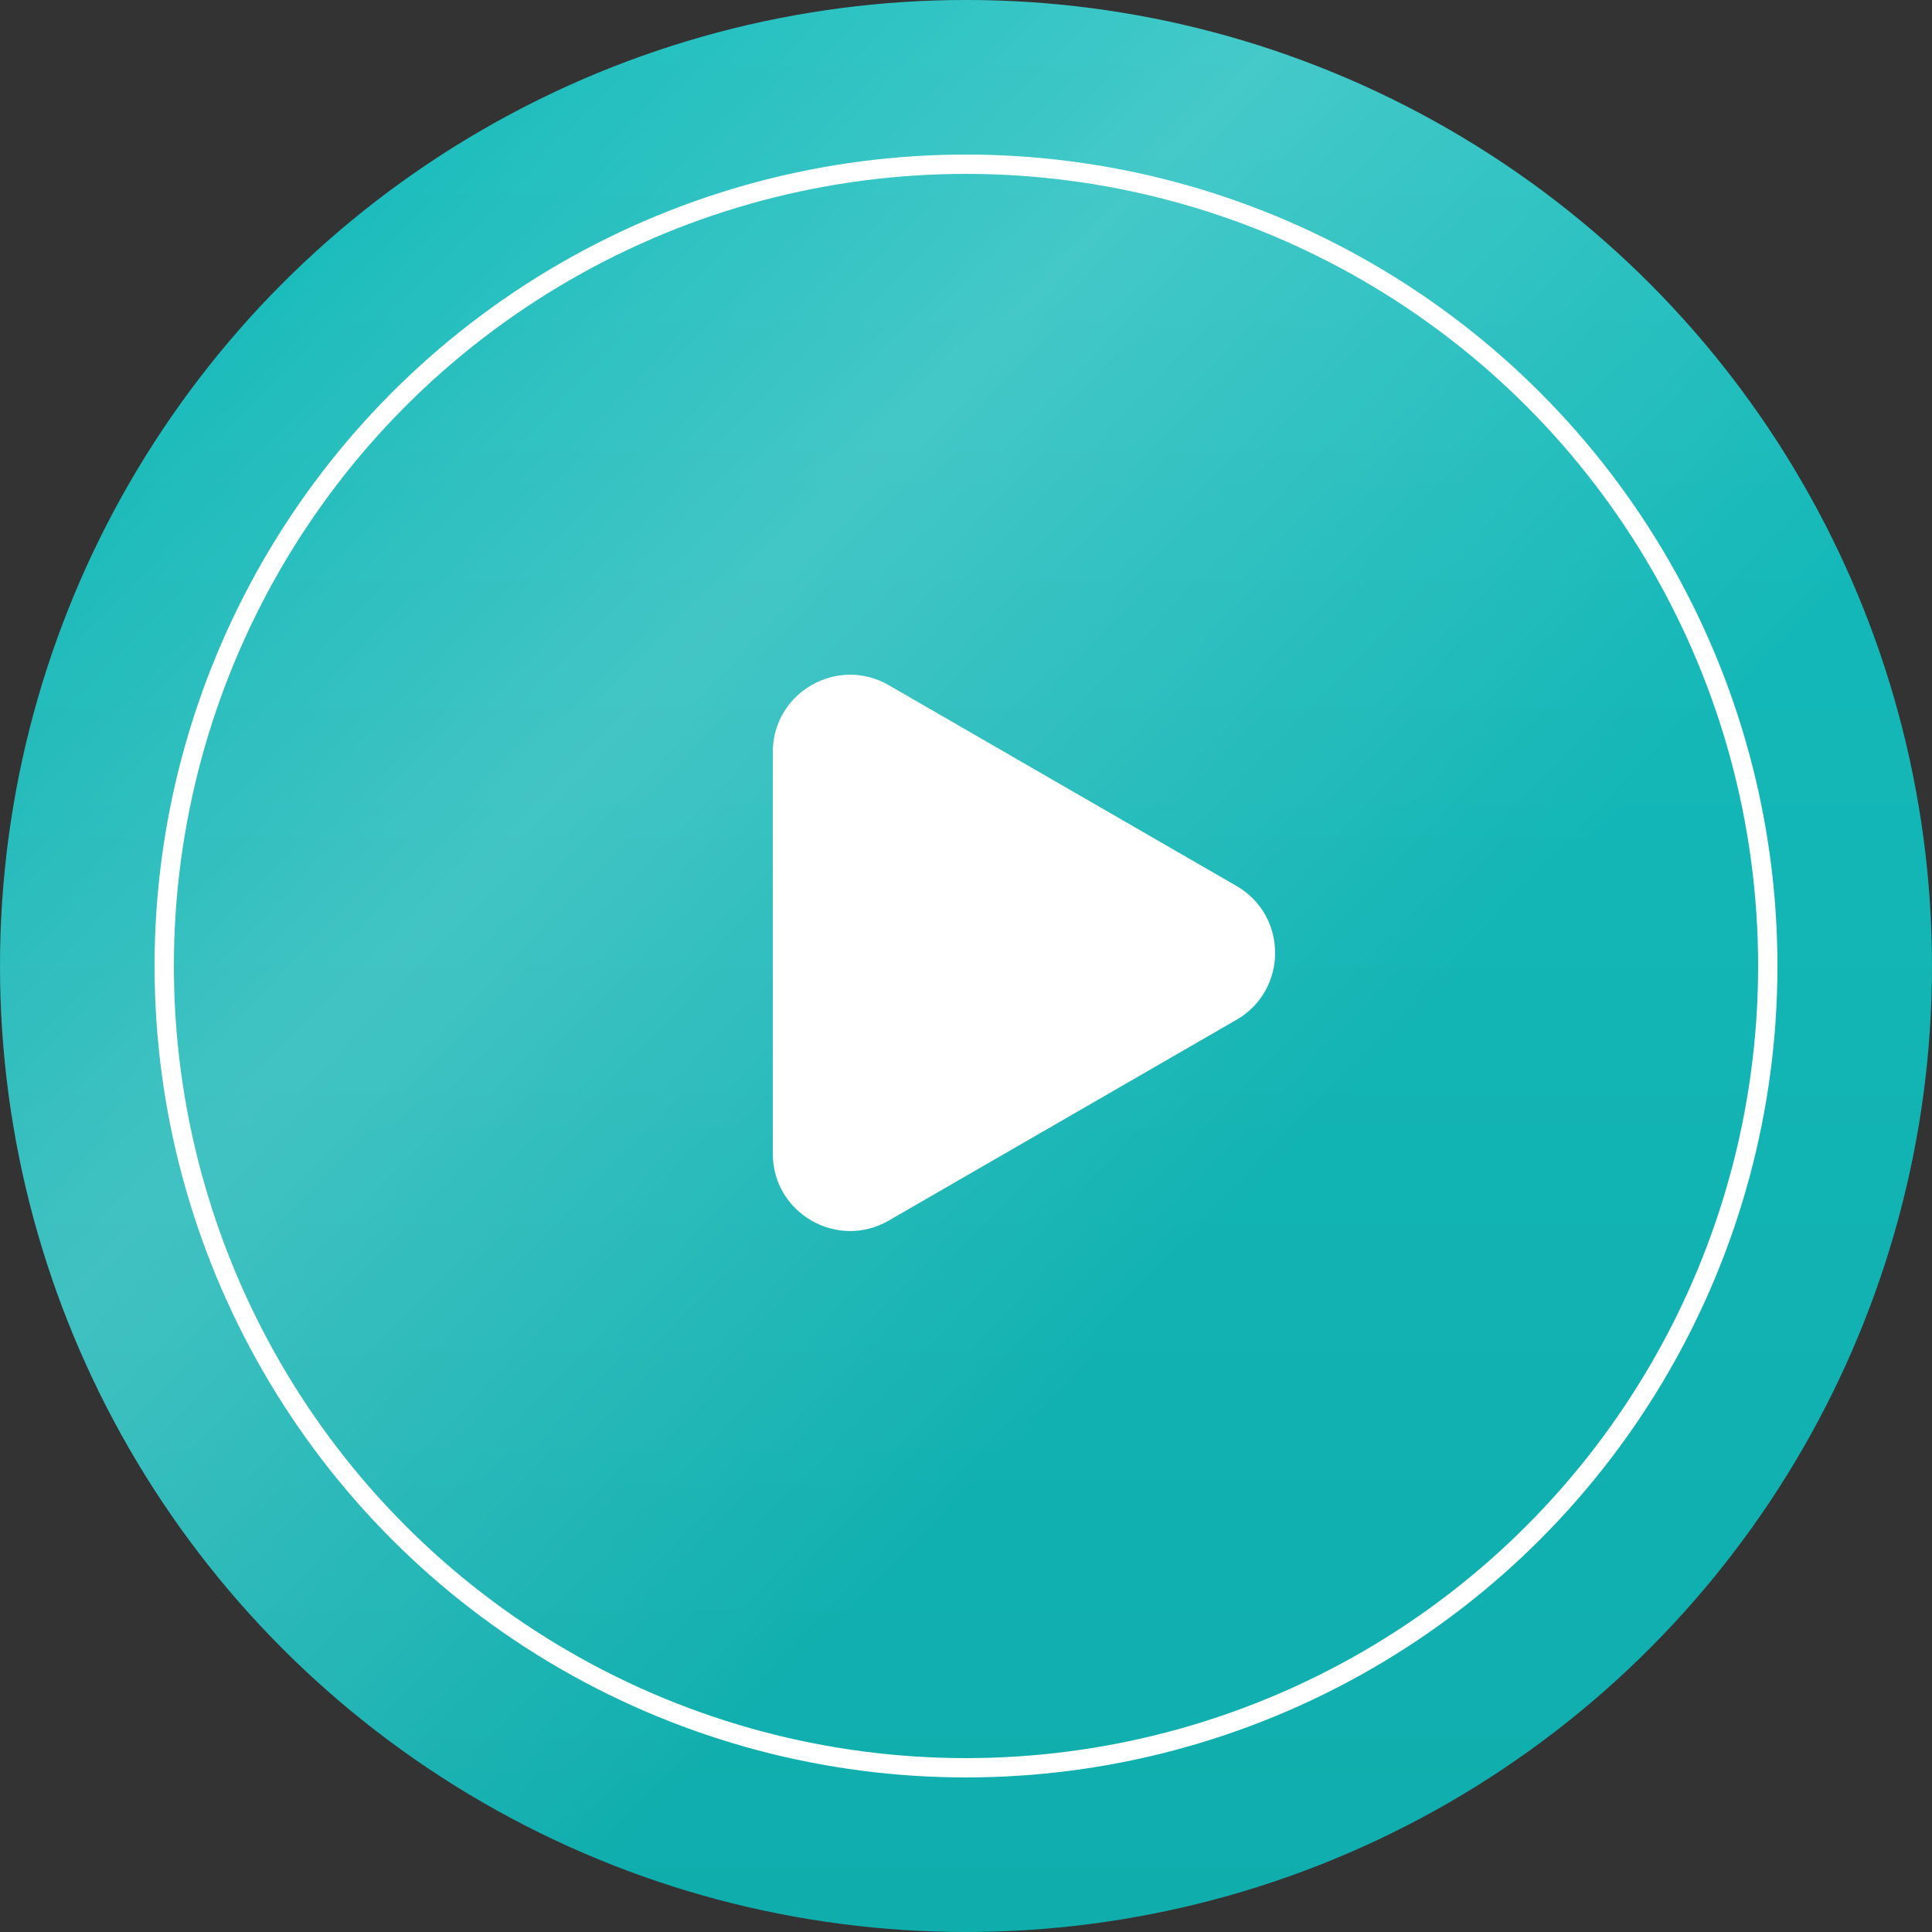
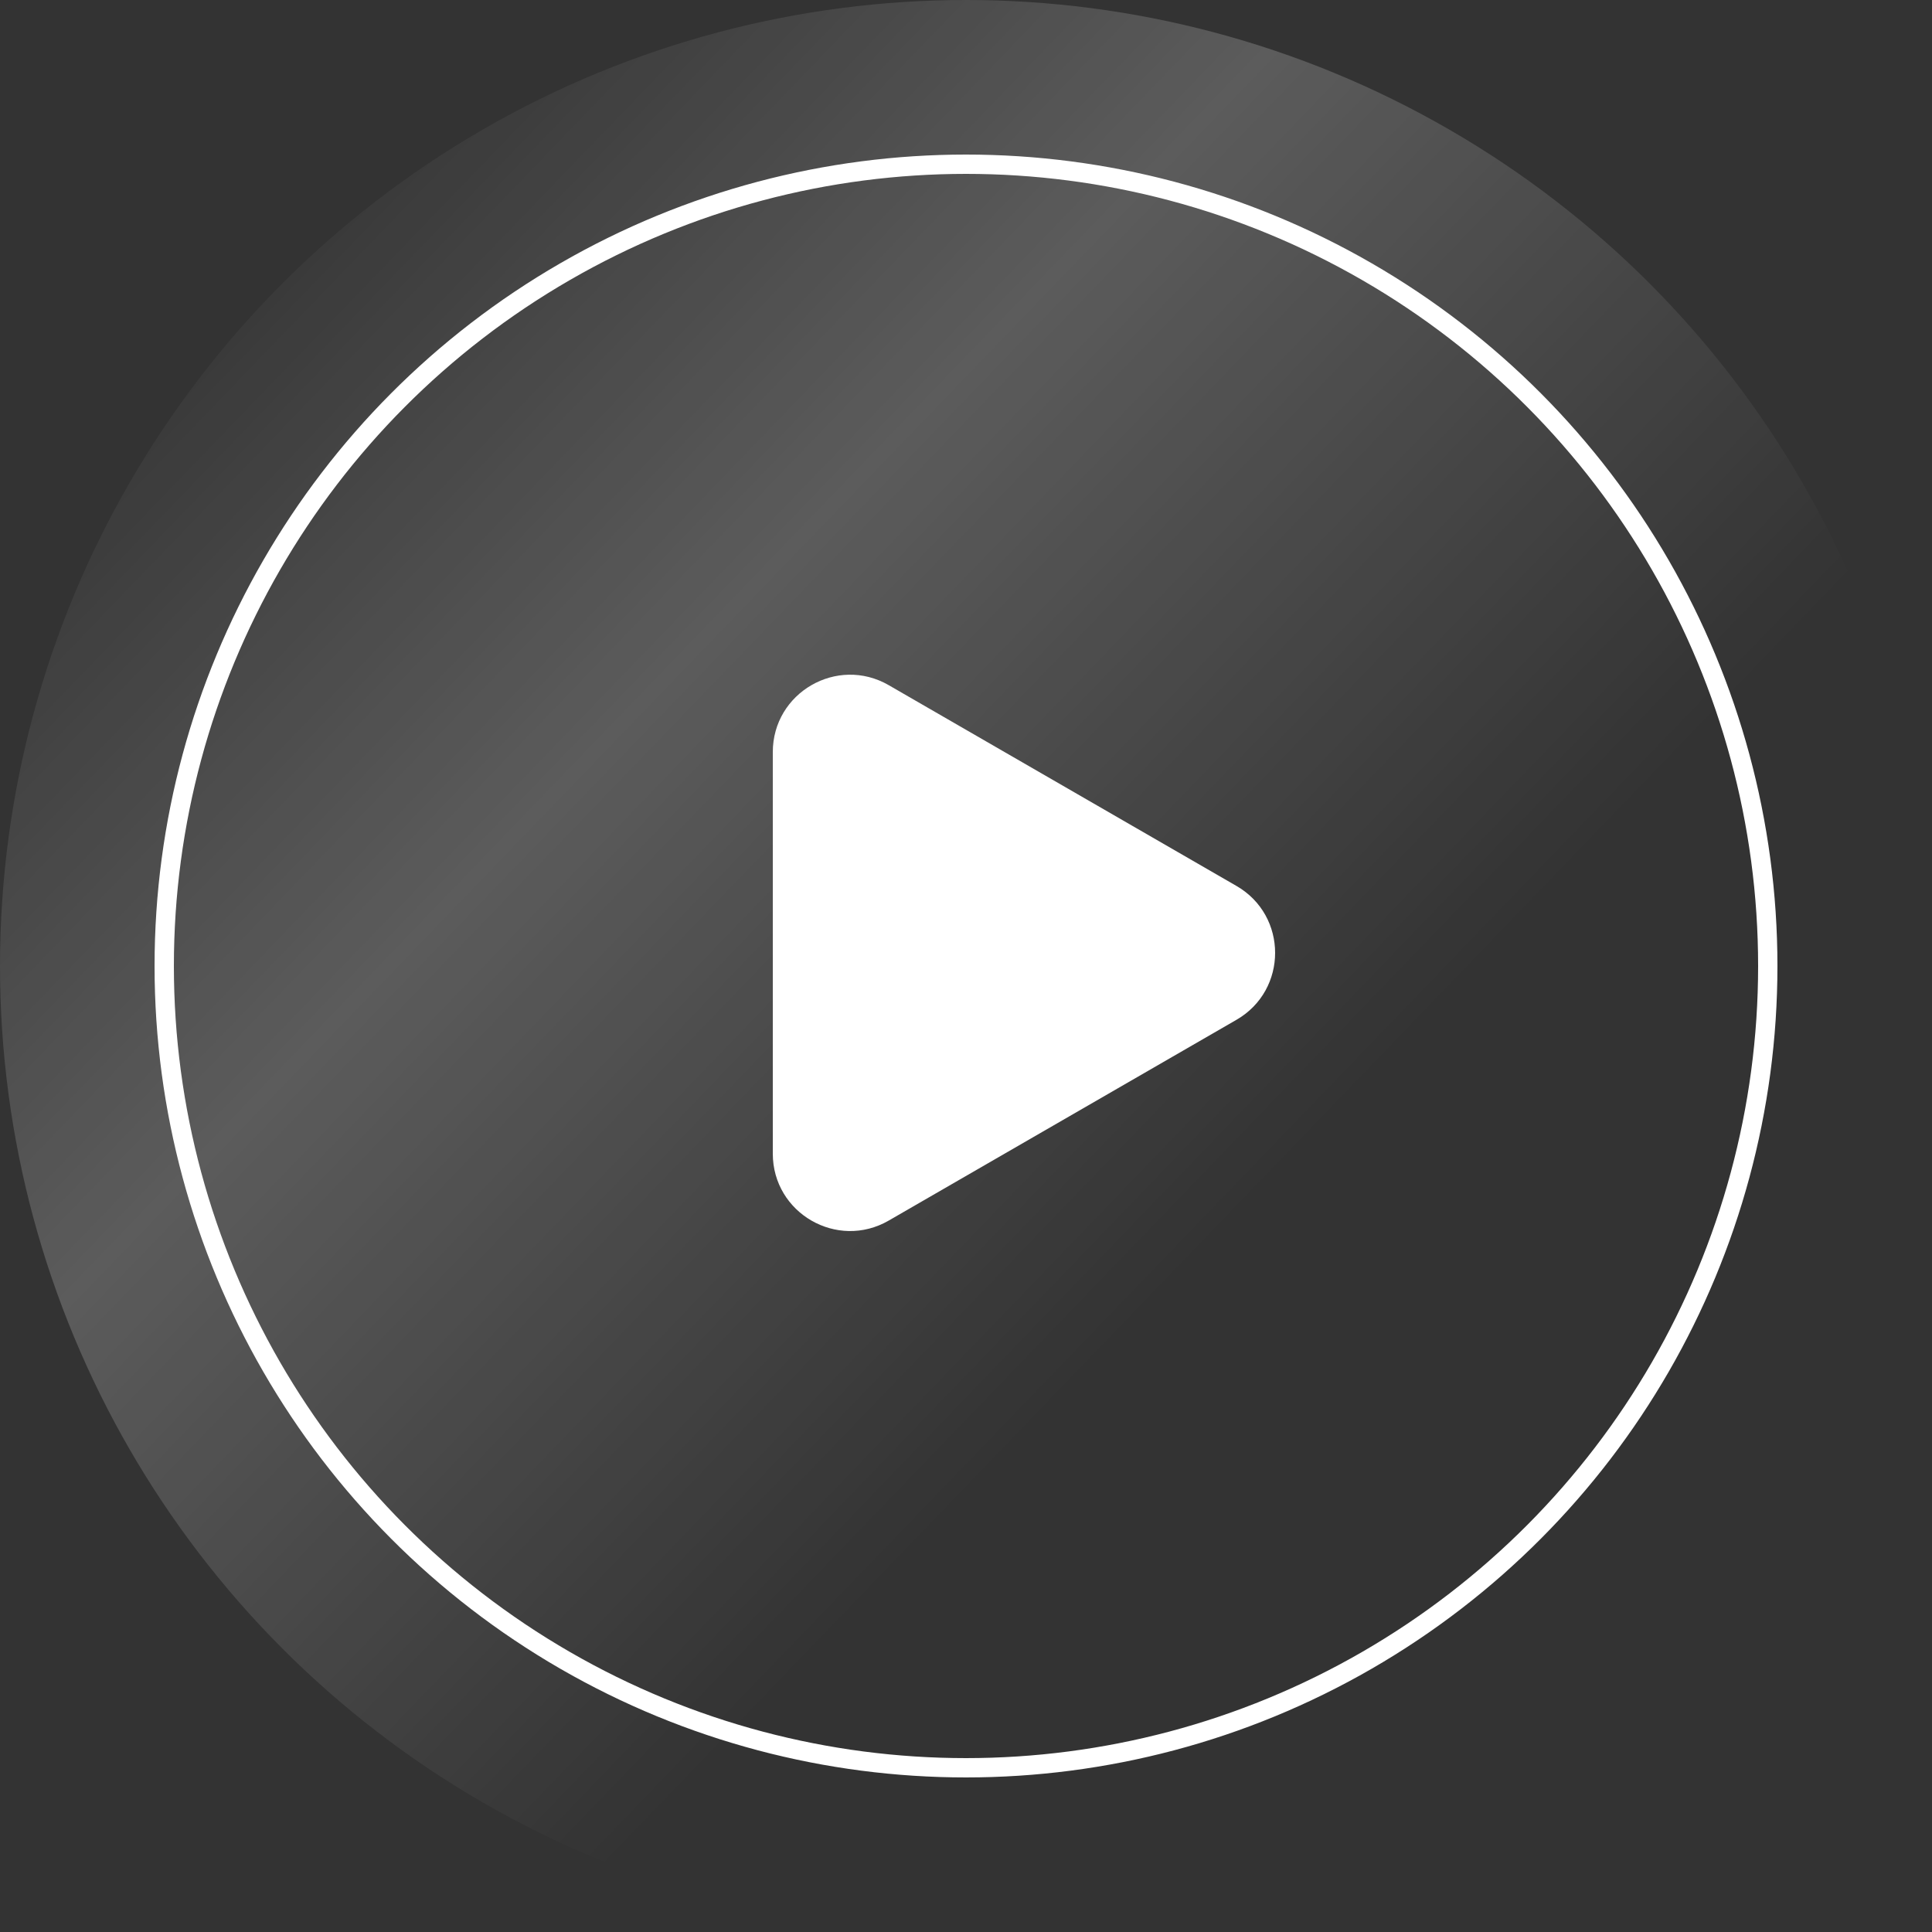
<svg xmlns="http://www.w3.org/2000/svg" width="200" height="200" viewBox="0 0 200 200" fill="none">
  <rect x="0" y="0" width="200" height="200" fill="#333333" stroke="none" />
-   <circle cx="100" cy="100" r="100" fill="url(#paint0_linear_219_324)" />
  <circle cx="100" cy="100" r="100" fill="url(#paint1_linear_219_324)" fill-opacity="0.2" />
  <circle cx="100" cy="100" r="83" stroke="white" stroke-width="2" />
  <path d="M128 91.713C133.333 94.792 133.333 102.49 128 105.569L92 126.354C86.667 129.433 80 125.584 80 119.426L80 77.856C80 71.698 86.667 67.849 92 70.928L128 91.713Z" fill="white" />
  <defs>
    <linearGradient id="paint0_linear_219_324" x1="100" y1="0" x2="100" y2="200" gradientUnits="userSpaceOnUse">
      <stop stop-color="#16BCBC" />
      <stop offset="1" stop-color="#10ADAD" />
    </linearGradient>
    <linearGradient id="paint1_linear_219_324" x1="18" y1="24" x2="126" y2="128" gradientUnits="userSpaceOnUse">
      <stop stop-color="white" stop-opacity="0" />
      <stop offset="0.458" stop-color="white" />
      <stop offset="1" stop-color="white" stop-opacity="0" />
    </linearGradient>
  </defs>
</svg>